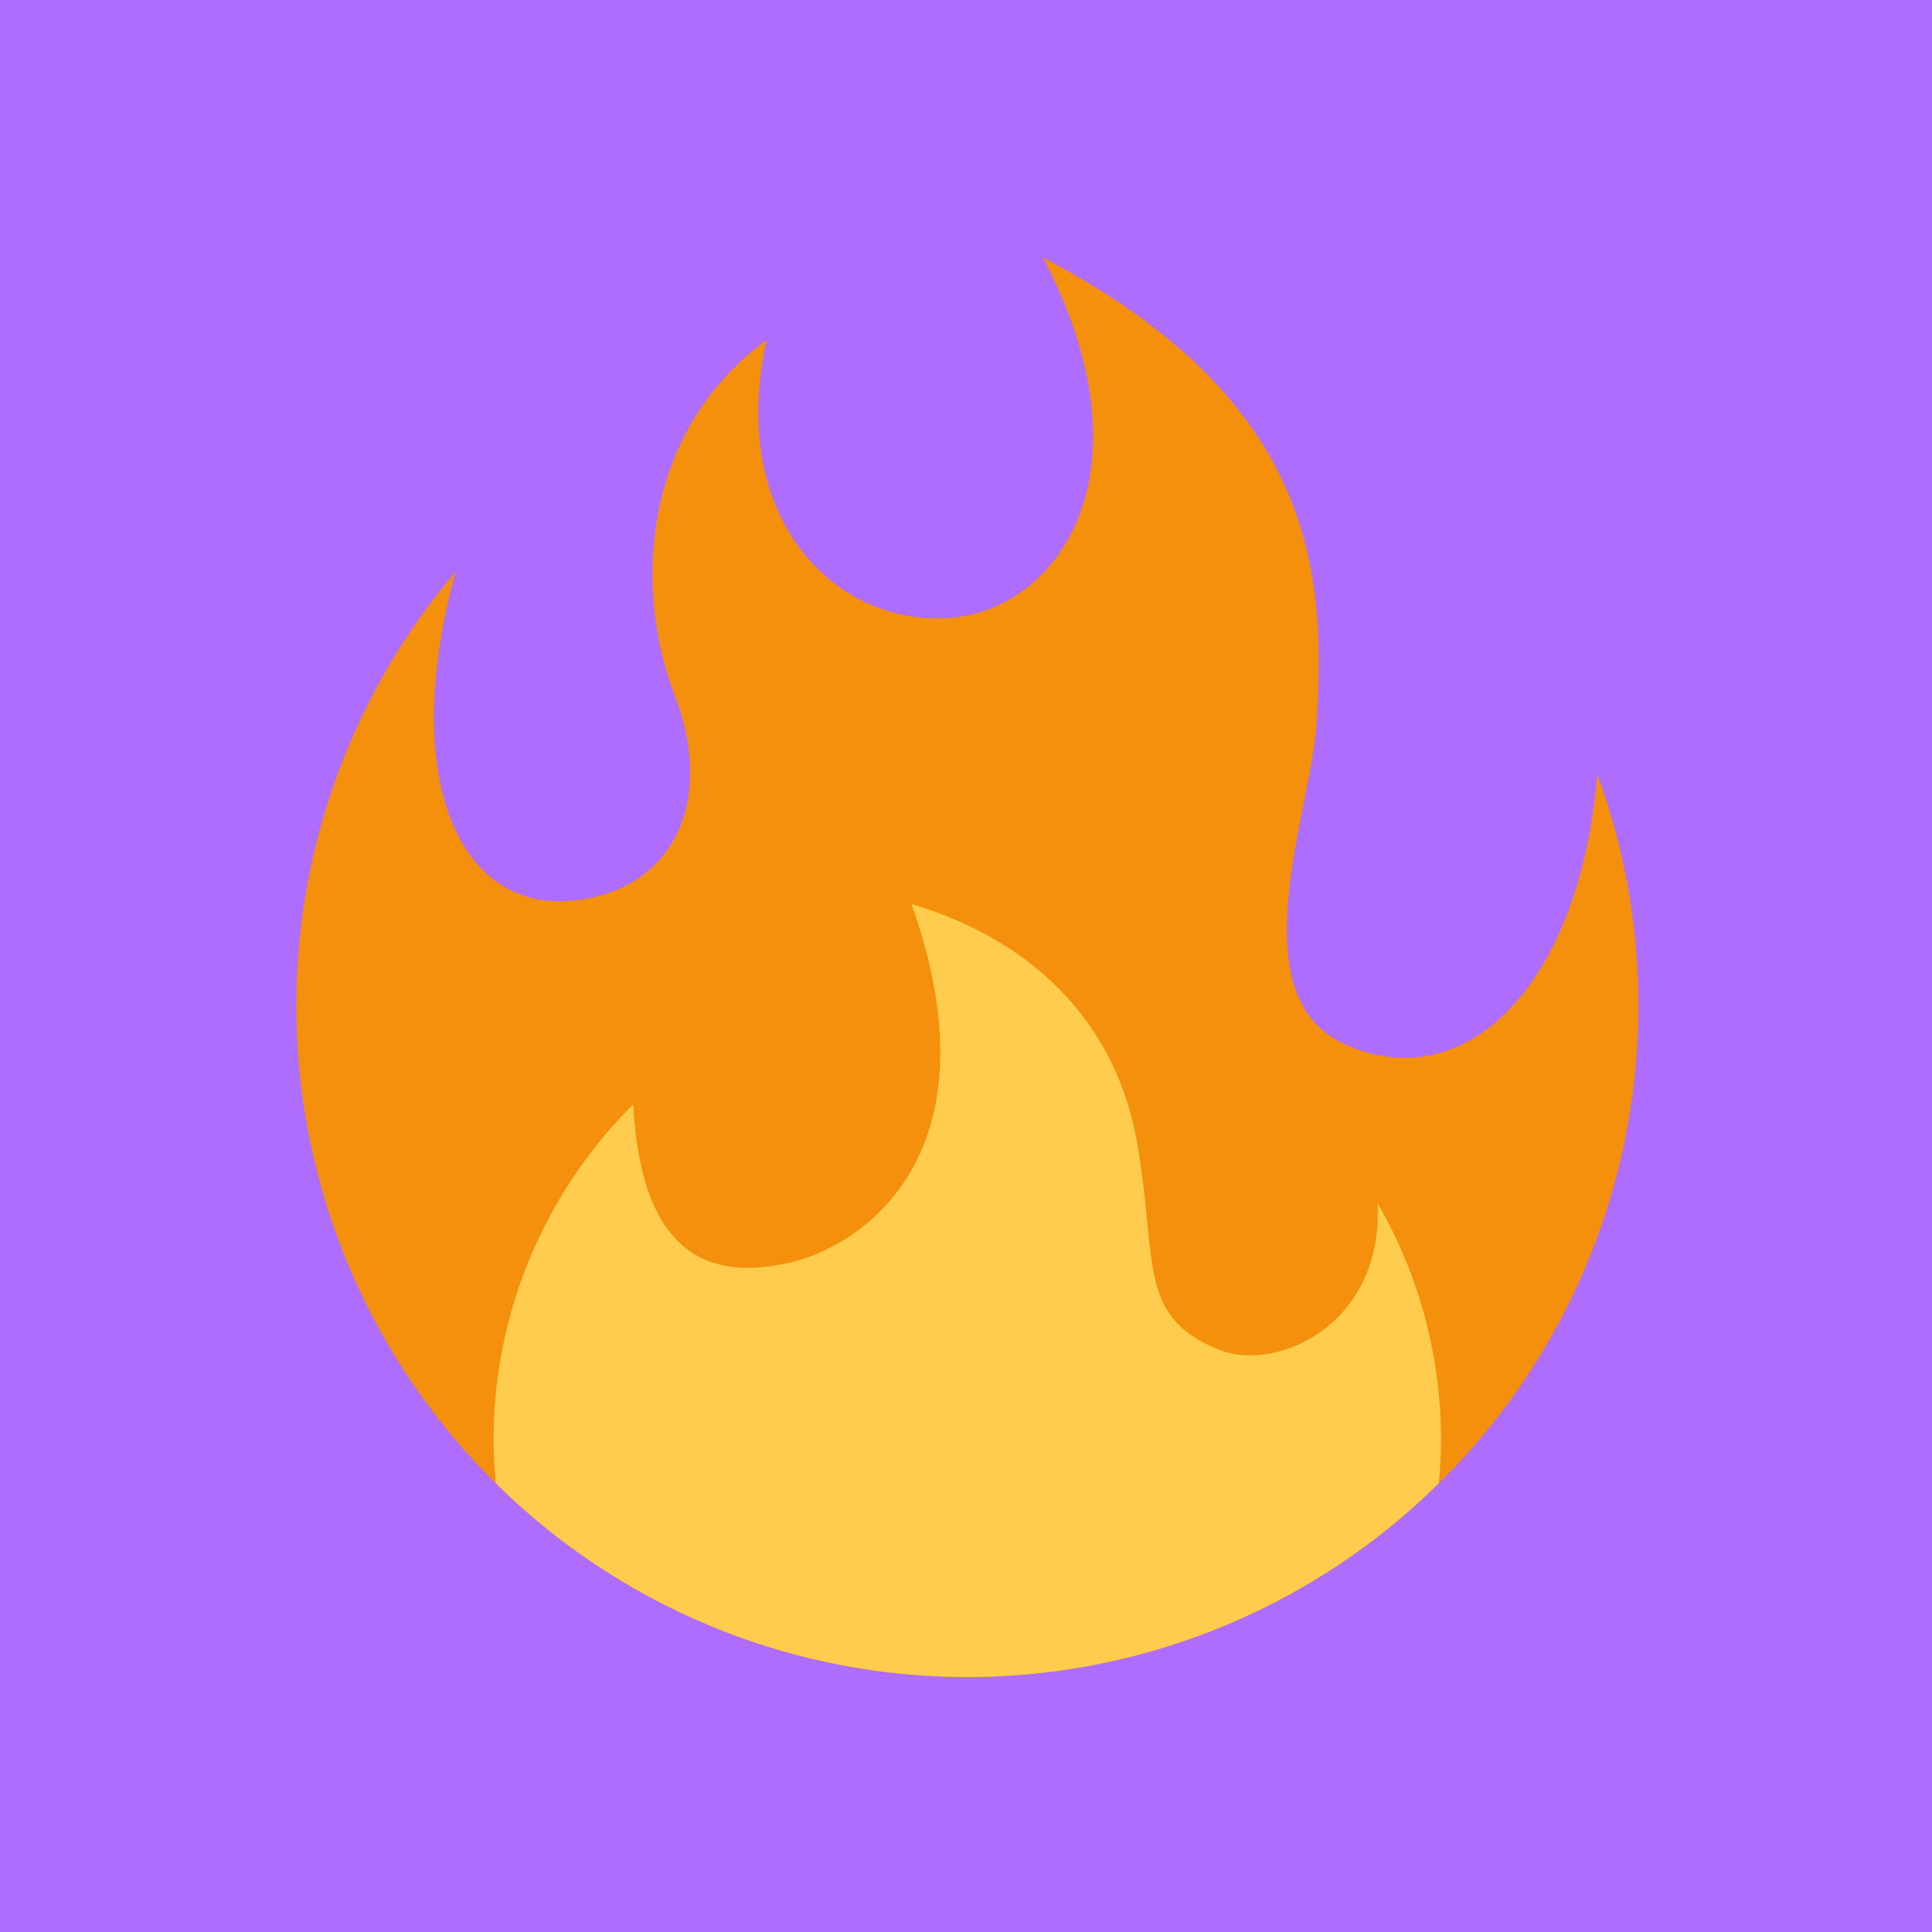
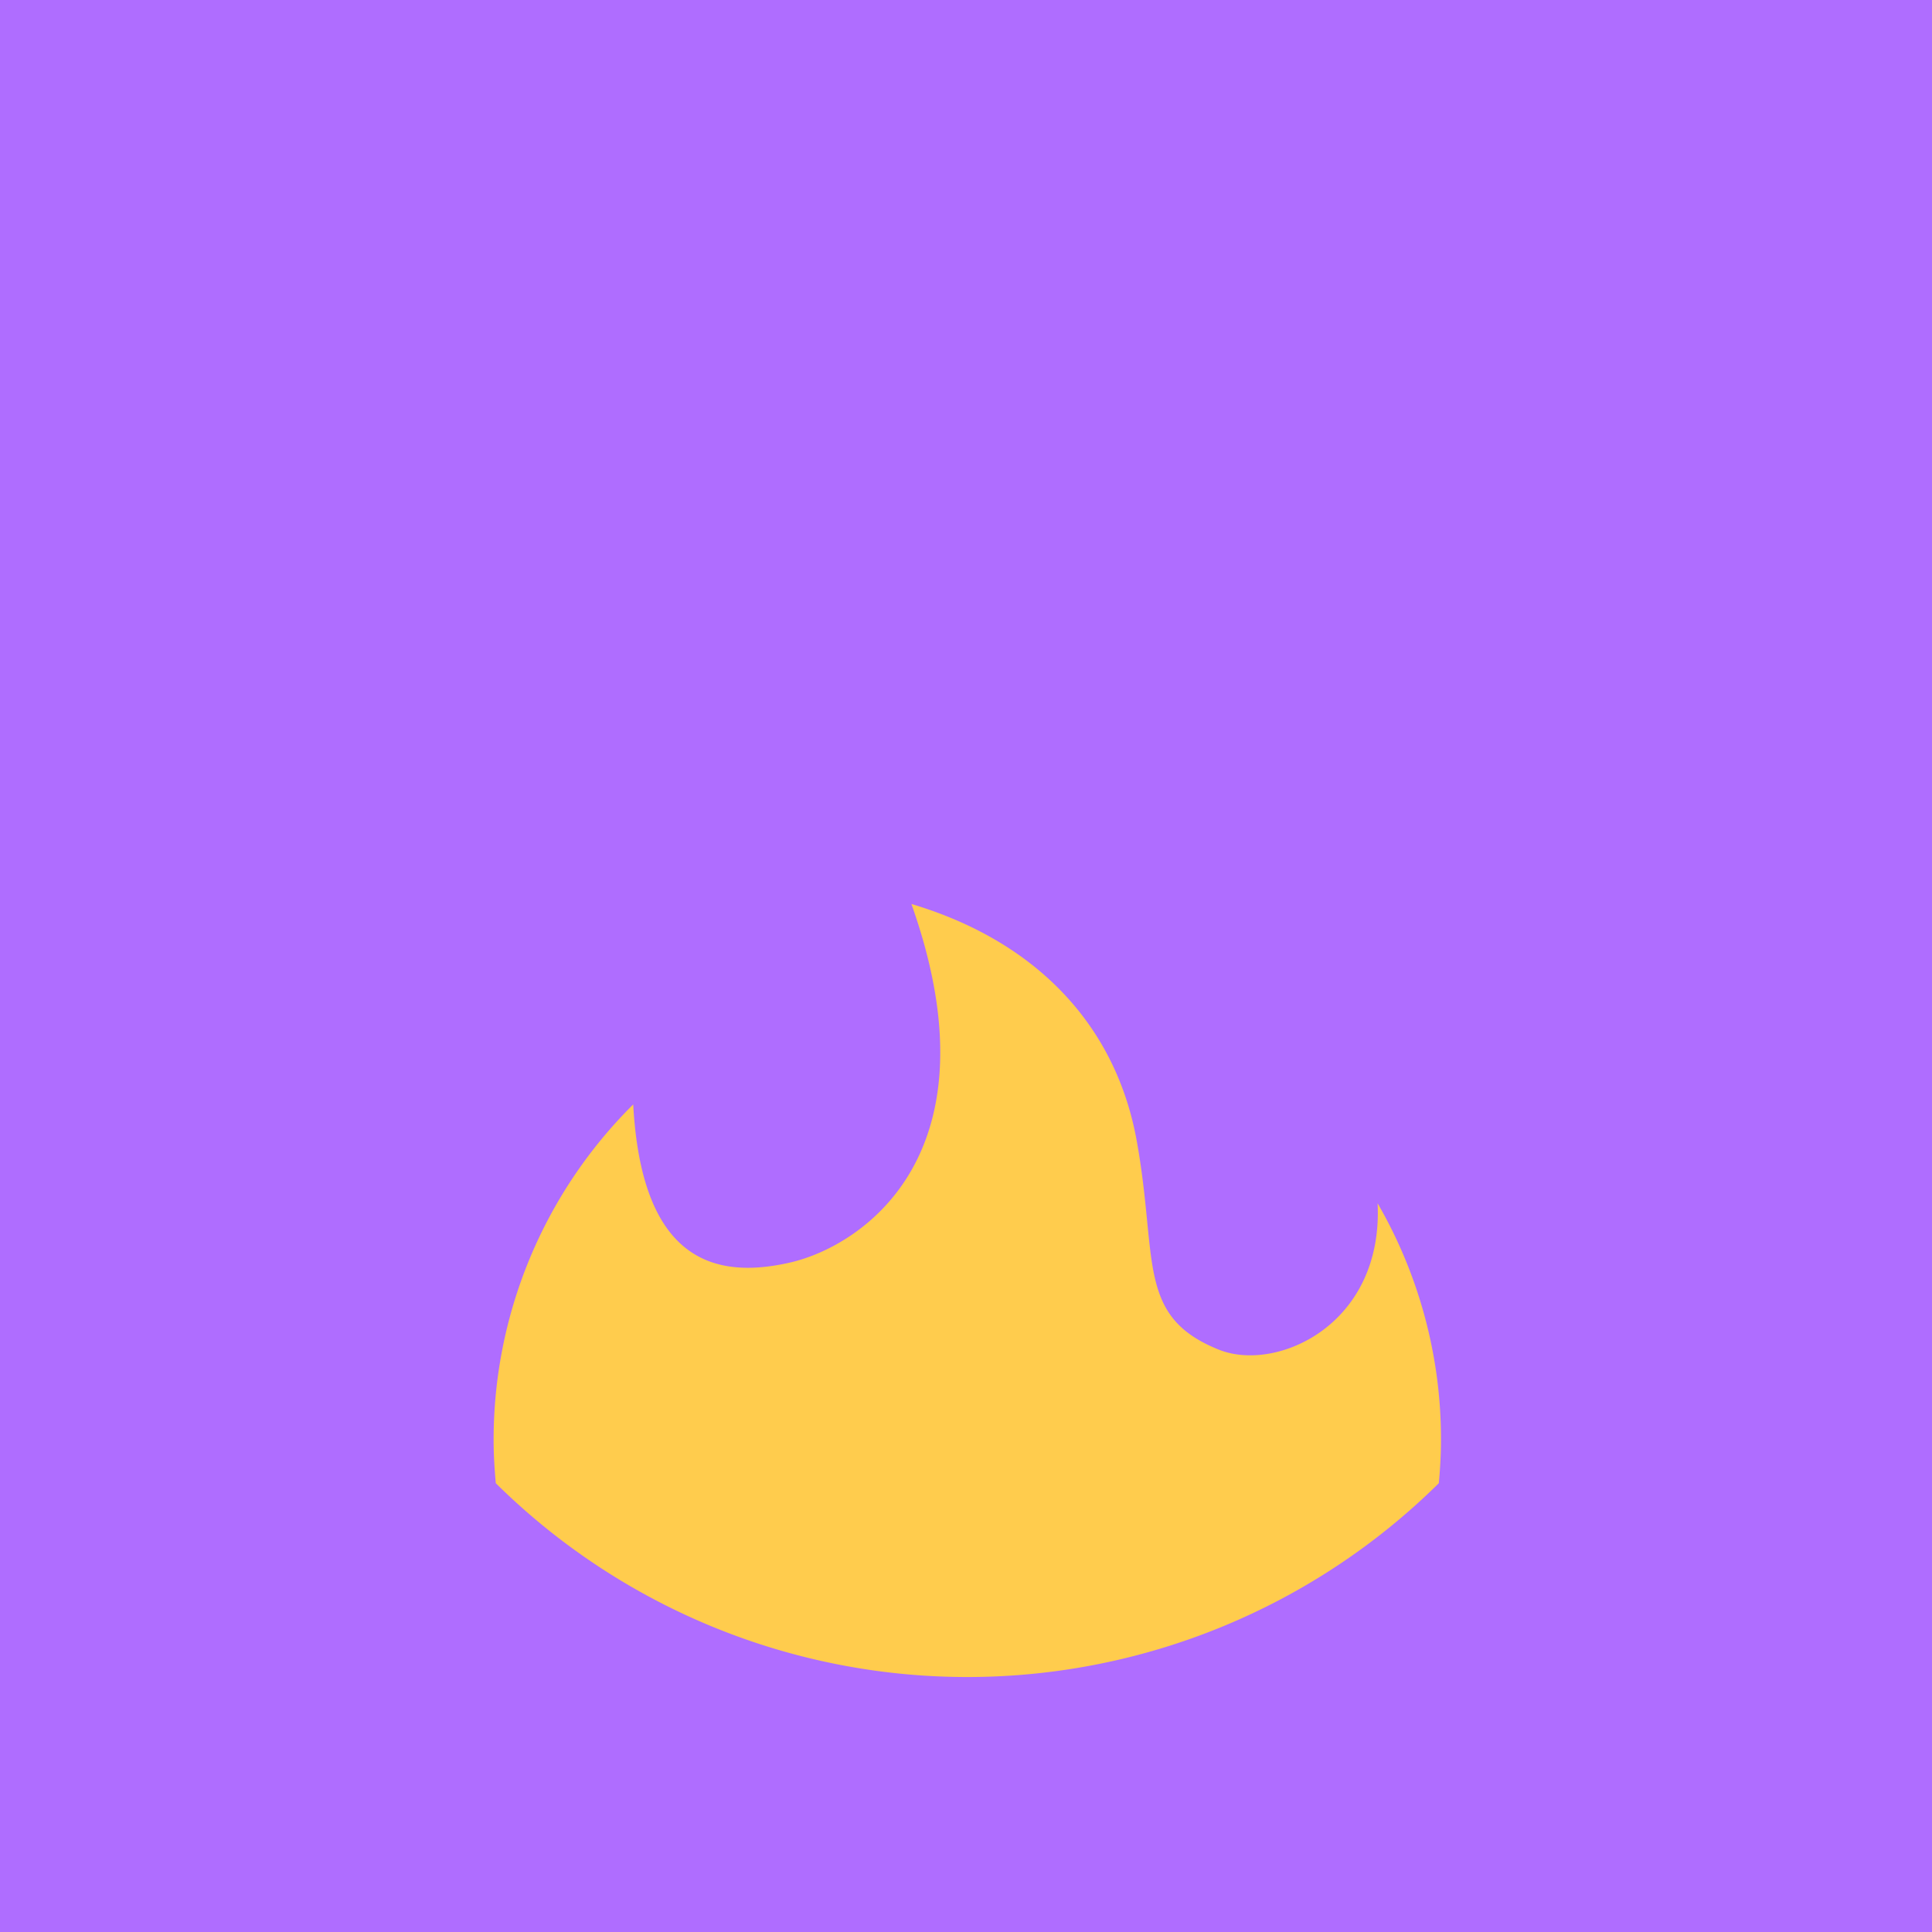
<svg xmlns="http://www.w3.org/2000/svg" width="300" height="300" viewBox="0 0 300 300">
  <g id="Fire" transform="translate(20760 -4415)">
    <rect id="Rectangle_41" data-name="Rectangle 41" width="300" height="300" transform="translate(-20760 4415)" fill="#af6dff" />
    <g id="_1f525" data-name="1f525" transform="translate(-20715 4454.958)">
-       <path id="Path_6" data-name="Path 6" d="M209.406,116.247a103.96,103.96,0,0,0-6.375-35.968c-2.82,33.032-20.43,50-38.831,42.1-17.236-7.4-5.621-36.269-4.763-50.042,1.447-23.348-.074-50.073-42.484-72.293,17.623,33.713,2.041,54.658-14.3,55.933C84.522,57.391,67.917,40.393,74.046,12.81,54.2,27.435,53.623,52.052,59.746,67.976c6.387,16.6-.257,30.391-15.833,31.923C26.5,101.615,16.832,81.259,25.751,48.821a104.2,104.2,0,1,0,183.655,67.426Z" fill="#f4900c" />
      <path id="Path_7" data-name="Path 7" d="M143.266,62.892c.907,18.9-15.7,26.314-24.635,22.735-12.909-5.167-9.446-14.043-12.768-32.432S89.773,22.038,70.876,16.417C84.667,55.236,63.232,69.542,52,72.1c-11.475,2.611-23-.006-24.322-24.561A73.336,73.336,0,0,0,6,99.675c0,2.256.141,4.475.337,6.681a104.11,104.11,0,0,0,146.436,0c.2-2.207.337-4.426.337-6.681a73.159,73.159,0,0,0-9.844-36.784Z" transform="translate(25.648 83.997)" fill="#ffcc4d" />
    </g>
  </g>
</svg>